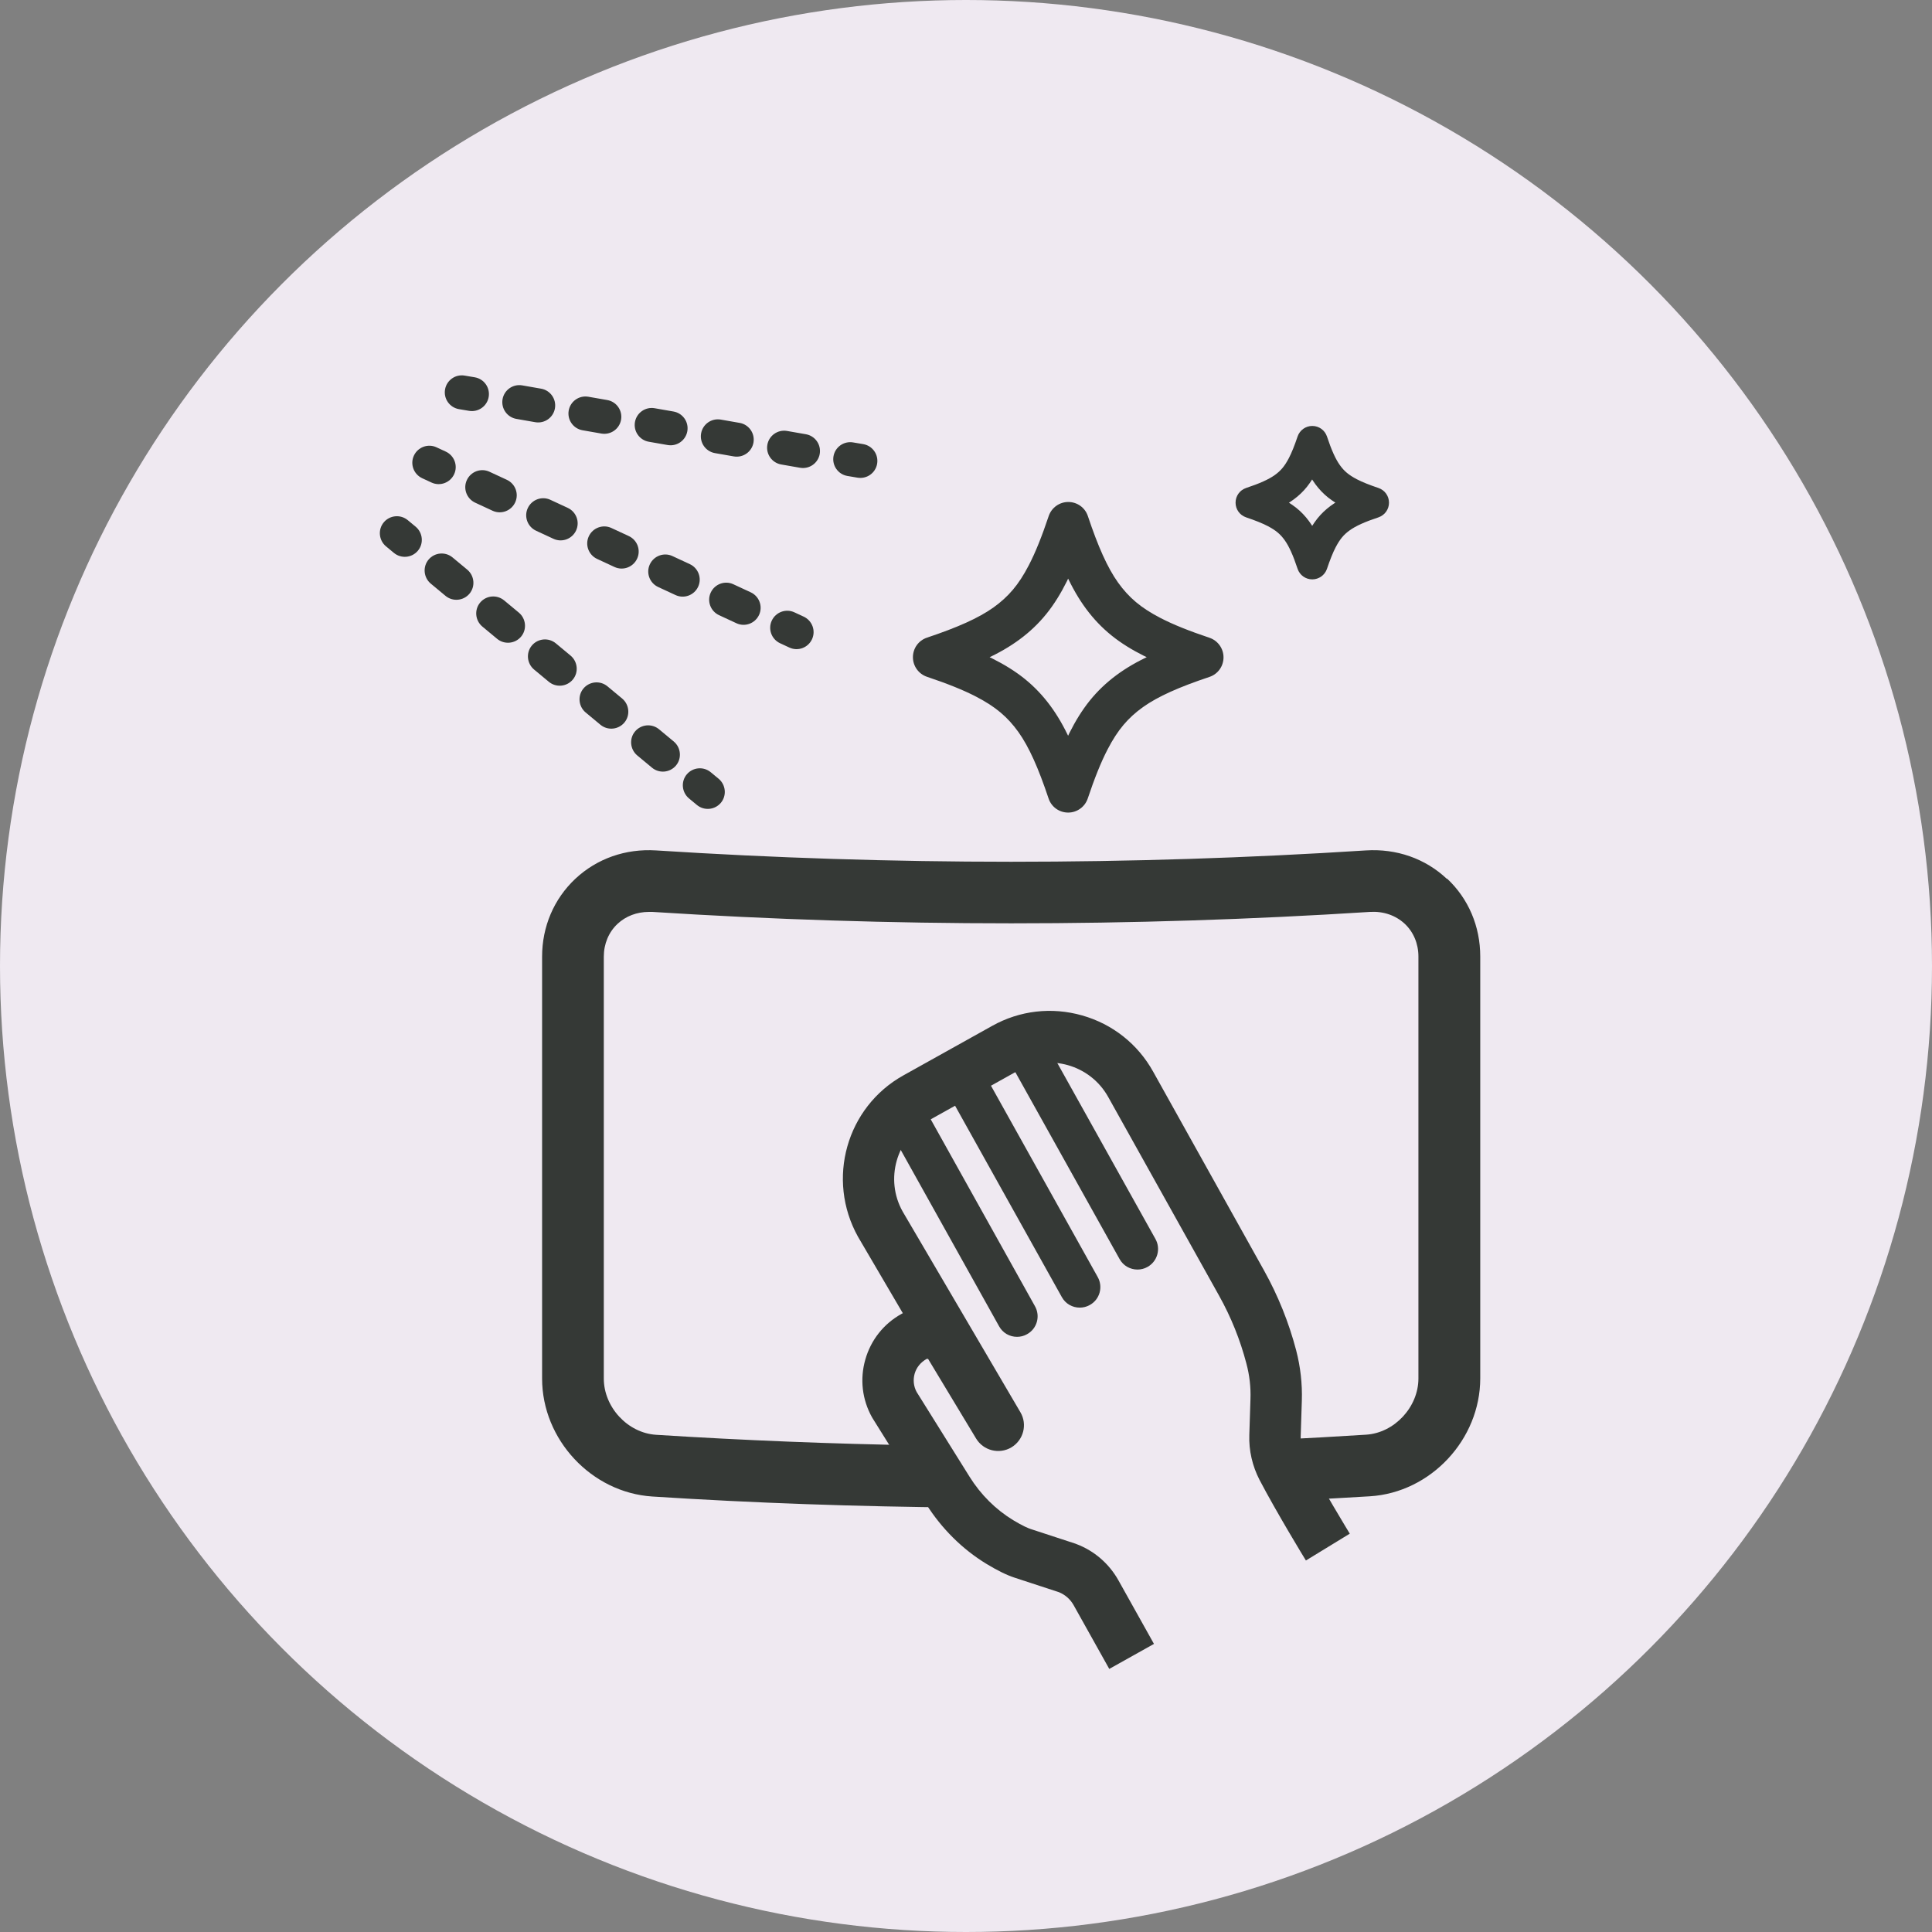
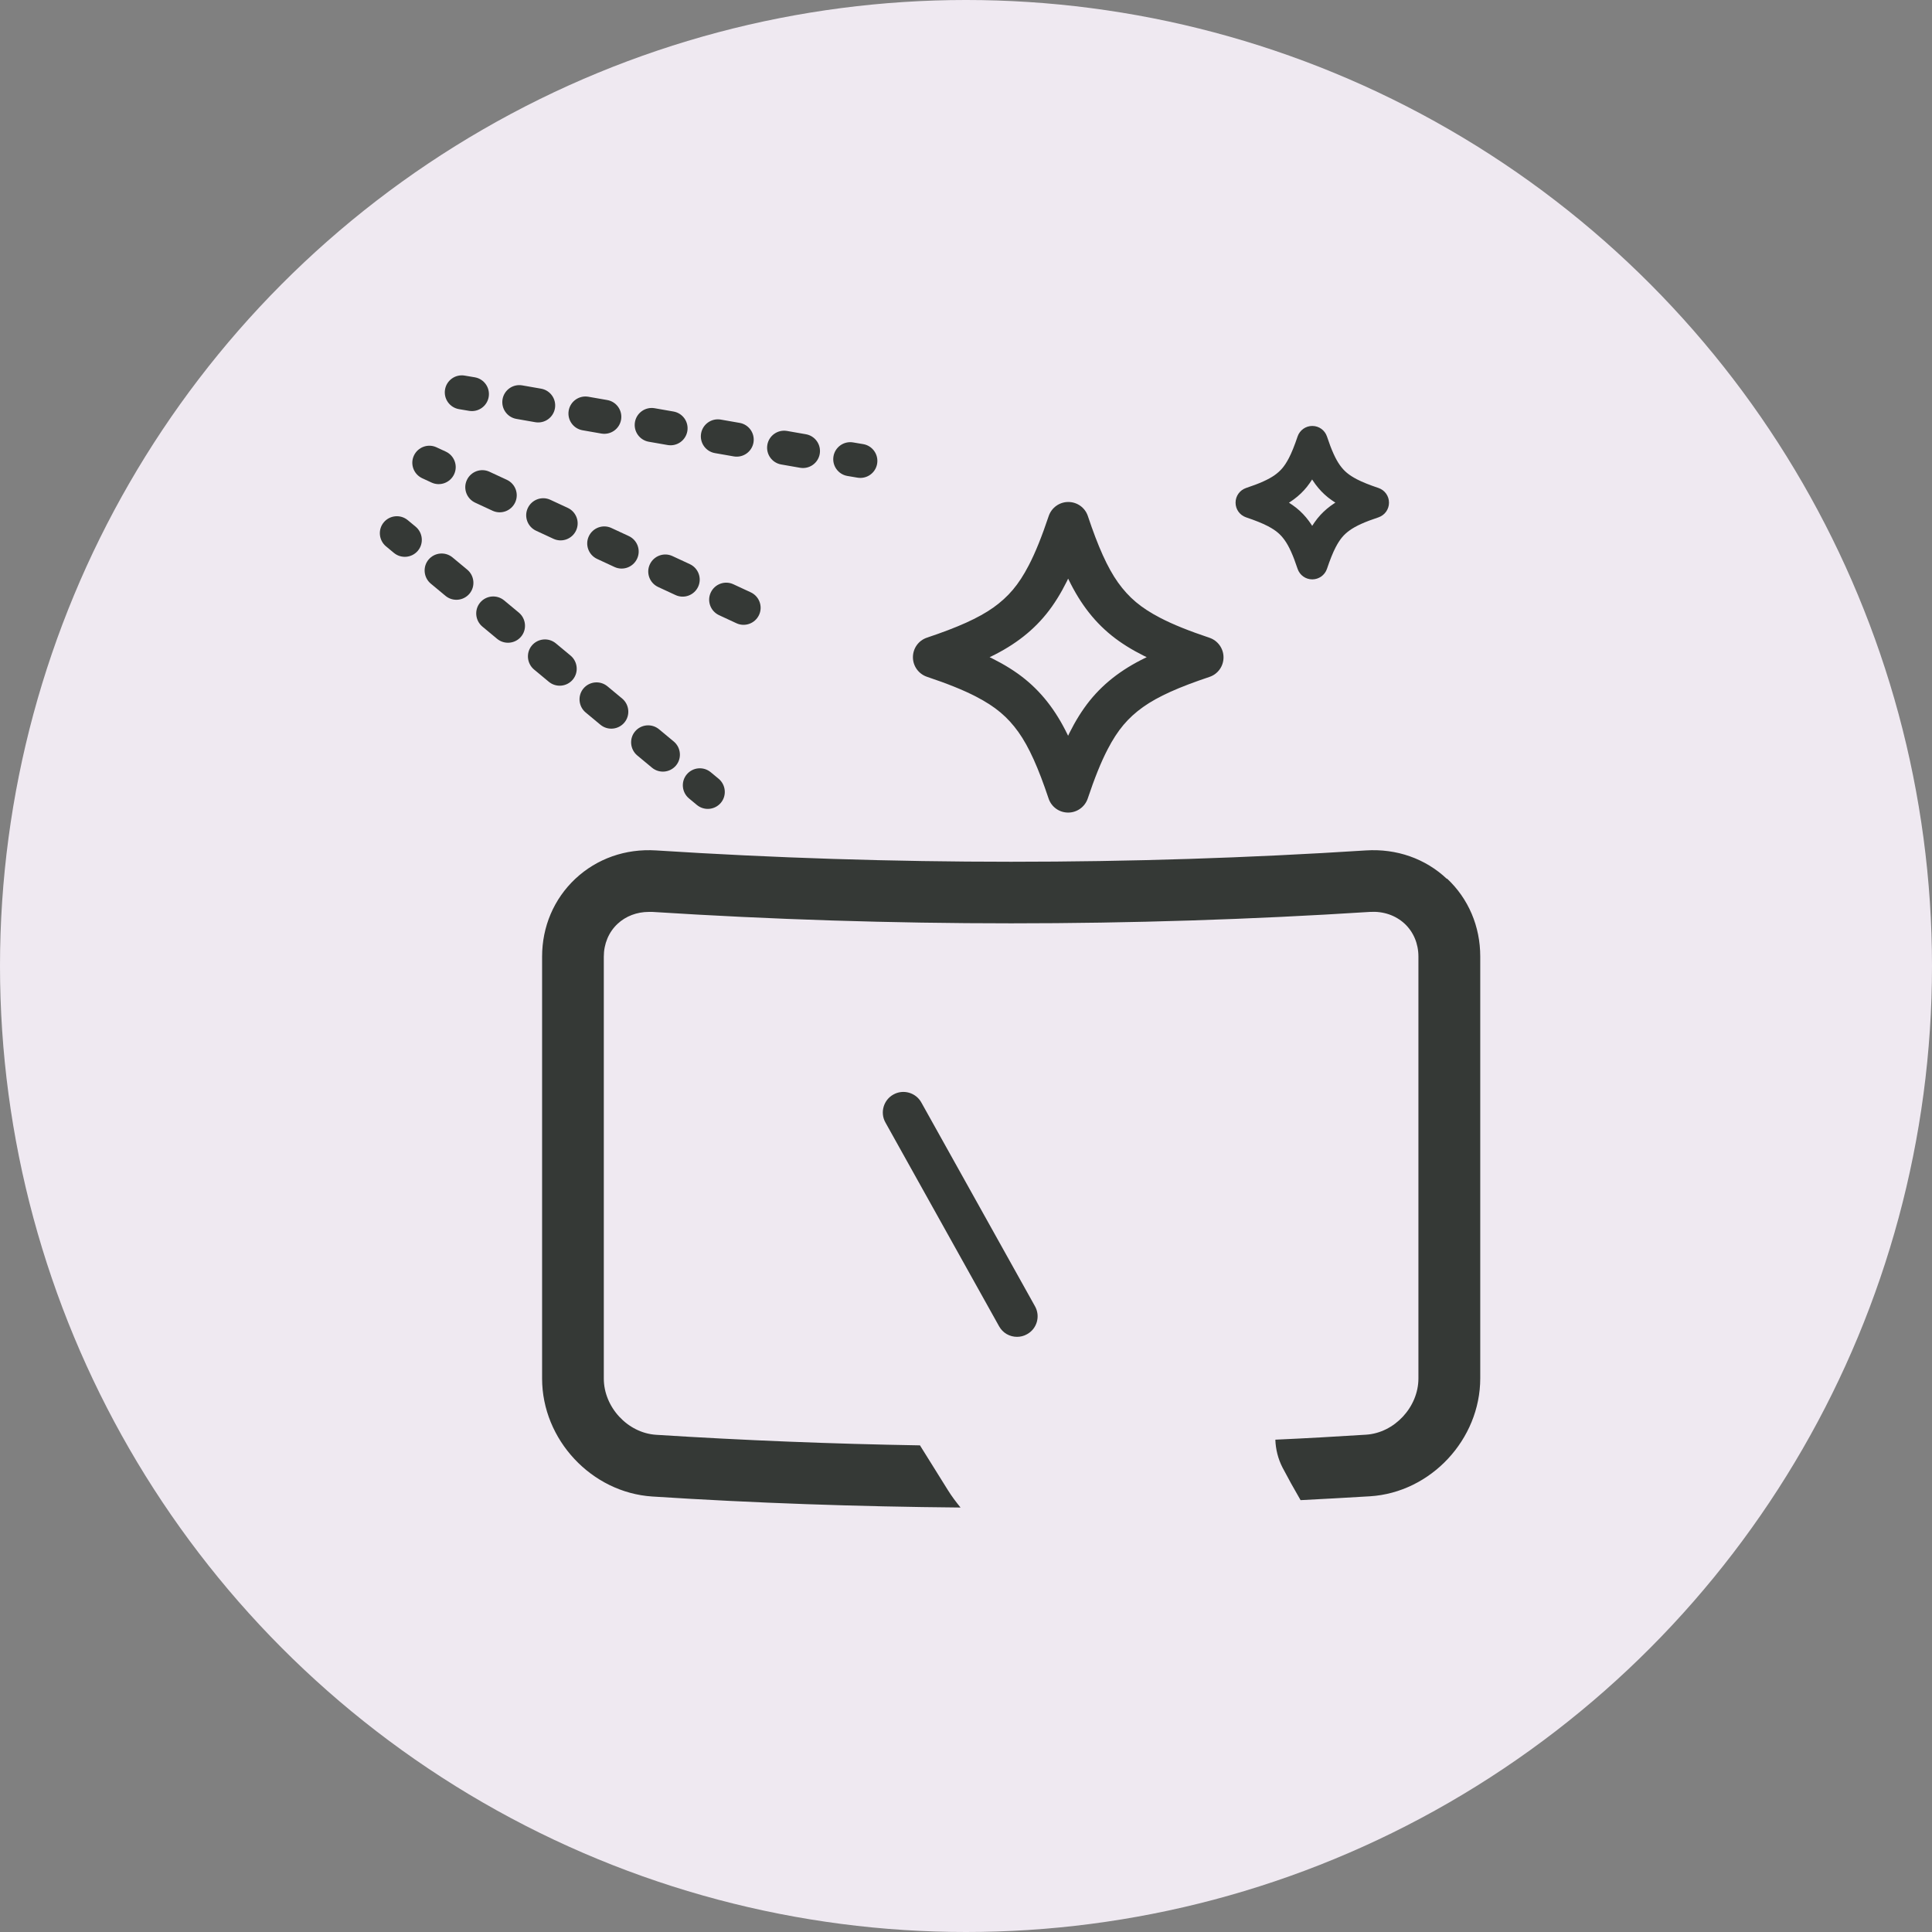
<svg xmlns="http://www.w3.org/2000/svg" id="_レイヤー_2" viewBox="0 0 170 170">
  <rect x="0" y="0" width="170" height="170" fill="#808080" stroke="none" />
  <defs>
    <style>.cls-1{fill:#efe9f1;}.cls-1,.cls-2{stroke-width:0px;}.cls-2{fill:#353936;}</style>
  </defs>
  <g id="contents">
    <circle class="cls-1" cx="85" cy="85" r="85" />
-     <path class="cls-2" d="M70.72,54.26l-.82-.38c-.75-.35-1.64-.02-1.99.73-.35.75-.02,1.64.73,1.99l.82.38c.75.35,1.64.02,1.99-.73.35-.75.02-1.64-.73-1.99" />
    <path class="cls-2" d="M44.6,42.22l-1.53-.71c-.75-.35-1.64-.02-1.99.73s-.02,1.64.73,1.99l1.53.71c.75.35,1.64.02,1.99-.73s.02-1.64-.73-1.99ZM49.96,44.69l-1.53-.71c-.75-.35-1.64-.02-1.99.73s-.02,1.64.73,1.99l1.53.71c.75.35,1.64.02,1.99-.73s.02-1.64-.73-1.99ZM55.33,47.17l-1.53-.71c-.75-.35-1.64-.02-1.99.73s-.02,1.64.73,1.99l1.53.71c.75.35,1.64.02,1.99-.73s.02-1.64-.73-1.99ZM60.7,49.64l-1.53-.71c-.75-.35-1.64-.02-1.99.73s-.02,1.64.73,1.99l1.53.71c.75.35,1.64.02,1.99-.73s.02-1.64-.73-1.99ZM66.06,52.12l-1.53-.71c-.75-.35-1.64-.02-1.99.73s-.02,1.64.73,1.99l1.53.71c.75.35,1.64.02,1.99-.73s.02-1.64-.73-1.99Z" />
    <path class="cls-2" d="M39.23,39.74l-.82-.38c-.75-.35-1.64-.02-1.99.73-.35.75-.02,1.64.73,1.99l.82.38c.75.35,1.64.02,1.99-.73.35-.75.02-1.64-.73-1.99" />
    <path class="cls-2" d="M75.96,39.08l-.89-.15c-.82-.14-1.59.41-1.73,1.22-.14.82.41,1.59,1.22,1.73l.89.15c.82.14,1.59-.41,1.73-1.22.14-.82-.41-1.59-1.22-1.73" />
    <path class="cls-2" d="M47.61,34.2l-1.66-.29c-.82-.14-1.59.41-1.73,1.22-.14.82.41,1.59,1.22,1.73l1.66.29c.82.14,1.59-.41,1.73-1.22.14-.82-.41-1.59-1.22-1.73ZM53.43,35.2l-1.66-.29c-.82-.14-1.59.41-1.73,1.22-.14.82.41,1.59,1.22,1.73l1.66.29c.82.14,1.59-.41,1.73-1.22.14-.82-.41-1.59-1.22-1.73ZM59.26,36.21l-1.66-.29c-.82-.14-1.59.41-1.73,1.22-.14.82.41,1.59,1.22,1.73l1.66.29c.82.14,1.59-.41,1.73-1.22.14-.82-.41-1.59-1.22-1.73ZM65.08,37.21l-1.66-.29c-.82-.14-1.59.41-1.73,1.22-.14.82.41,1.59,1.22,1.73l1.66.29c.82.14,1.59-.41,1.73-1.22.14-.82-.41-1.59-1.22-1.73ZM70.91,38.21l-1.66-.29c-.82-.14-1.59.41-1.73,1.22-.14.82.41,1.59,1.22,1.73l1.66.29c.82.14,1.59-.41,1.73-1.22.14-.82-.41-1.59-1.22-1.73Z" />
    <path class="cls-2" d="M41.78,33.2l-.89-.15c-.82-.14-1.59.41-1.73,1.22-.14.82.41,1.59,1.22,1.73l.89.15c.82.14,1.59-.41,1.73-1.22.14-.82-.41-1.59-1.22-1.73" />
    <path class="cls-2" d="M63.24,68.53l-.7-.58c-.64-.53-1.58-.44-2.11.19s-.44,1.58.19,2.11l.7.58c.64.53,1.58.44,2.11-.19s.44-1.58-.19-2.11" />
    <path class="cls-2" d="M41.12,50.13l-1.3-1.08c-.64-.53-1.58-.44-2.11.19s-.44,1.58.19,2.11l1.3,1.08c.64.53,1.58.44,2.11-.19s.44-1.58-.19-2.11ZM45.66,53.91l-1.3-1.08c-.64-.53-1.58-.44-2.11.19s-.44,1.58.19,2.11l1.3,1.08c.64.53,1.58.44,2.11-.19s.44-1.58-.19-2.11ZM50.21,57.69l-1.3-1.08c-.64-.53-1.58-.44-2.11.19s-.44,1.58.19,2.11l1.3,1.08c.64.53,1.58.44,2.11-.19s.44-1.58-.19-2.11ZM54.75,61.47l-1.3-1.08c-.64-.53-1.58-.44-2.11.19s-.44,1.58.19,2.11l1.3,1.08c.64.53,1.58.44,2.11-.19s.44-1.58-.19-2.11ZM59.29,65.25l-1.3-1.08c-.64-.53-1.58-.44-2.11.19s-.44,1.58.19,2.11l1.3,1.08c.64.53,1.58.44,2.11-.19s.44-1.58-.19-2.11Z" />
    <path class="cls-2" d="M36.58,46.35l-.7-.58c-.64-.53-1.58-.44-2.11.19s-.44,1.58.19,2.11l.7.58c.64.53,1.58.44,2.11-.19s.44-1.58-.19-2.11" />
    <path class="cls-2" d="M82.14,57.83l-.58,1.72c1.79.6,3.22,1.17,4.35,1.76,1.71.89,2.75,1.78,3.7,3.1.94,1.32,1.76,3.17,2.66,5.86.25.74.94,1.23,1.72,1.23s1.47-.5,1.72-1.23c.6-1.79,1.17-3.22,1.76-4.35.89-1.71,1.78-2.75,3.1-3.7,1.32-.94,3.17-1.76,5.86-2.66.74-.25,1.23-.94,1.23-1.72,0-.78-.5-1.47-1.23-1.72-1.79-.6-3.22-1.17-4.35-1.76-1.71-.89-2.75-1.78-3.7-3.1-.94-1.32-1.76-3.17-2.66-5.86-.25-.74-.94-1.23-1.72-1.23s-1.47.5-1.72,1.23c-.6,1.79-1.17,3.22-1.76,4.35-.89,1.71-1.78,2.75-3.1,3.7-1.32.94-3.17,1.76-5.86,2.66-.74.25-1.23.94-1.23,1.72,0,.78.5,1.47,1.23,1.72l.58-1.72.58,1.72c1.89-.64,3.47-1.25,4.86-1.97,2.08-1.07,3.72-2.42,4.99-4.22,1.27-1.8,2.18-3.97,3.14-6.8l-1.72-.58-1.72.58c.64,1.89,1.25,3.47,1.97,4.86,1.07,2.08,2.42,3.72,4.22,4.99,1.8,1.27,3.97,2.18,6.79,3.14l.58-1.72-.58-1.72c-1.89.64-3.47,1.25-4.86,1.97-2.08,1.07-3.72,2.42-4.99,4.22-1.27,1.8-2.18,3.97-3.14,6.79l1.72.58,1.72-.58c-.64-1.89-1.25-3.47-1.97-4.86-1.07-2.08-2.42-3.72-4.22-4.99-1.8-1.27-3.97-2.18-6.8-3.14l-.58,1.72.58,1.72-.58-1.72Z" />
    <path class="cls-2" d="M110.07,44.23l-.43,1.29c.8.27,1.43.52,1.91.77.72.38,1.11.71,1.49,1.24.38.53.74,1.32,1.14,2.53.19.55.7.92,1.29.92.58,0,1.1-.37,1.29-.92.27-.8.52-1.43.77-1.91.38-.72.71-1.11,1.24-1.49.53-.38,1.32-.74,2.53-1.14.55-.19.92-.7.92-1.29s-.37-1.1-.92-1.29c-.8-.27-1.43-.52-1.91-.77-.72-.38-1.11-.71-1.49-1.24-.38-.53-.74-1.32-1.14-2.53-.19-.55-.7-.92-1.29-.92-.58,0-1.1.37-1.29.92-.27.8-.52,1.43-.77,1.91-.38.72-.71,1.11-1.24,1.49-.53.38-1.32.74-2.53,1.14-.55.19-.92.7-.92,1.29s.37,1.1.92,1.29l.43-1.29.43,1.29c.87-.29,1.62-.58,2.29-.93,1-.51,1.84-1.19,2.46-2.09.63-.89,1.06-1.93,1.5-3.23l-1.29-.43-1.29.43c.29.87.58,1.62.93,2.29.51,1,1.19,1.84,2.09,2.46.89.63,1.93,1.06,3.23,1.5l.43-1.29-.43-1.29c-.87.29-1.62.58-2.29.93-1,.51-1.84,1.19-2.46,2.09-.63.89-1.06,1.93-1.5,3.23l1.29.43,1.29-.43c-.29-.87-.58-1.62-.93-2.29-.51-1-1.19-1.84-2.09-2.46-.89-.63-1.93-1.06-3.23-1.5l-.43,1.29.43,1.29-.43-1.29Z" />
    <path class="cls-2" d="M127.31,77.33c-1.9-1.79-4.43-2.67-7.12-2.5-20.72,1.33-41.74,1.33-62.46,0-2.69-.17-5.21.72-7.11,2.5-1.88,1.77-2.92,4.2-2.92,6.85v37.12c0,5.38,4.35,10.03,9.69,10.38,9,.58,18.06.89,27.13.97-.39-.48-.77-.98-1.1-1.51l-2.47-3.96c-7.76-.13-15.51-.44-23.22-.93-2.5-.16-4.6-2.43-4.6-4.95v-37.12c0-1.13.43-2.16,1.21-2.89.73-.68,1.7-1.05,2.76-1.05.1,0,.2,0,.3,0,20.95,1.34,42.2,1.34,63.15,0,1.18-.07,2.25.3,3.05,1.04.78.73,1.21,1.76,1.21,2.89v37.12c0,2.52-2.11,4.79-4.6,4.95-2.66.17-5.32.32-7.99.44.03.85.24,1.69.63,2.45.46.88,1.02,1.89,1.59,2.87,2.04-.11,4.08-.21,6.12-.34,5.34-.34,9.69-5,9.69-10.38v-37.12c0-2.65-1.04-5.09-2.92-6.85Z" />
-     <path class="cls-2" d="M97.6,146.84l-3.13-5.6c-.29-.52-.75-.92-1.29-1.14l-3.88-1.27c-.71-.23-1.52-.63-2.48-1.21-2.13-1.29-3.97-3.12-5.33-5.28l-4.7-7.53-.06-.1c-.87-1.56-1.08-3.36-.59-5.08.49-1.72,1.61-3.14,3.17-4.01l.13-.07-3.94-6.72c-2.82-5.06-1.02-11.42,4-14.21l7.8-4.35c2.43-1.36,5.24-1.68,7.92-.92,2.68.76,4.9,2.52,6.25,4.95l9.76,17.5c1.23,2.21,2.18,4.57,2.82,7.01.38,1.46.55,2.96.5,4.46l-.1,3.13c-.02.6.11,1.19.39,1.72,1.4,2.68,3.9,6.78,3.93,6.83l-3.86,2.36c-.11-.17-2.61-4.28-4.08-7.09-.63-1.22-.95-2.59-.9-3.96l.1-3.13c.04-1.06-.08-2.12-.36-3.16-.54-2.07-1.35-4.08-2.4-5.96l-9.76-17.49c-1.58-2.83-5.17-3.86-8.01-2.27l-7.8,4.35c-2.84,1.58-3.86,5.18-2.27,8.01l10.36,17.66c.63,1.07.27,2.45-.8,3.09-1.07.63-2.45.29-3.1-.78l-4.22-7-.11-.02c-.56.31-.92.77-1.08,1.32-.15.54-.09,1.1.17,1.59l4.67,7.48c.98,1.57,2.3,2.88,3.83,3.81.86.52,1.33.71,1.54.78l3.94,1.29.1.04c1.56.59,2.86,1.72,3.68,3.18l3.13,5.6-3.95,2.21Z" />
    <path class="cls-2" d="M89.49,117.63c-.64,0-1.25-.33-1.58-.93l-10-17.93c-.49-.87-.17-1.98.7-2.46.87-.49,1.98-.17,2.46.7l10,17.93c.49.87.18,1.98-.7,2.46-.28.16-.58.23-.88.23Z" />
-     <path class="cls-2" d="M95.01,115.06c-.64,0-1.25-.33-1.58-.93l-10.22-18.32c-.49-.87-.18-1.98.7-2.46.87-.49,1.98-.18,2.46.7l10.22,18.32c.49.87.18,1.98-.7,2.46-.28.16-.58.23-.88.23Z" />
-     <path class="cls-2" d="M100.09,111.71c-.64,0-1.25-.33-1.58-.93l-10-17.93c-.49-.87-.18-1.98.7-2.46.88-.49,1.98-.18,2.46.7l10,17.93c.49.87.17,1.98-.7,2.46-.28.16-.58.23-.88.23Z" />
  </g>
</svg>